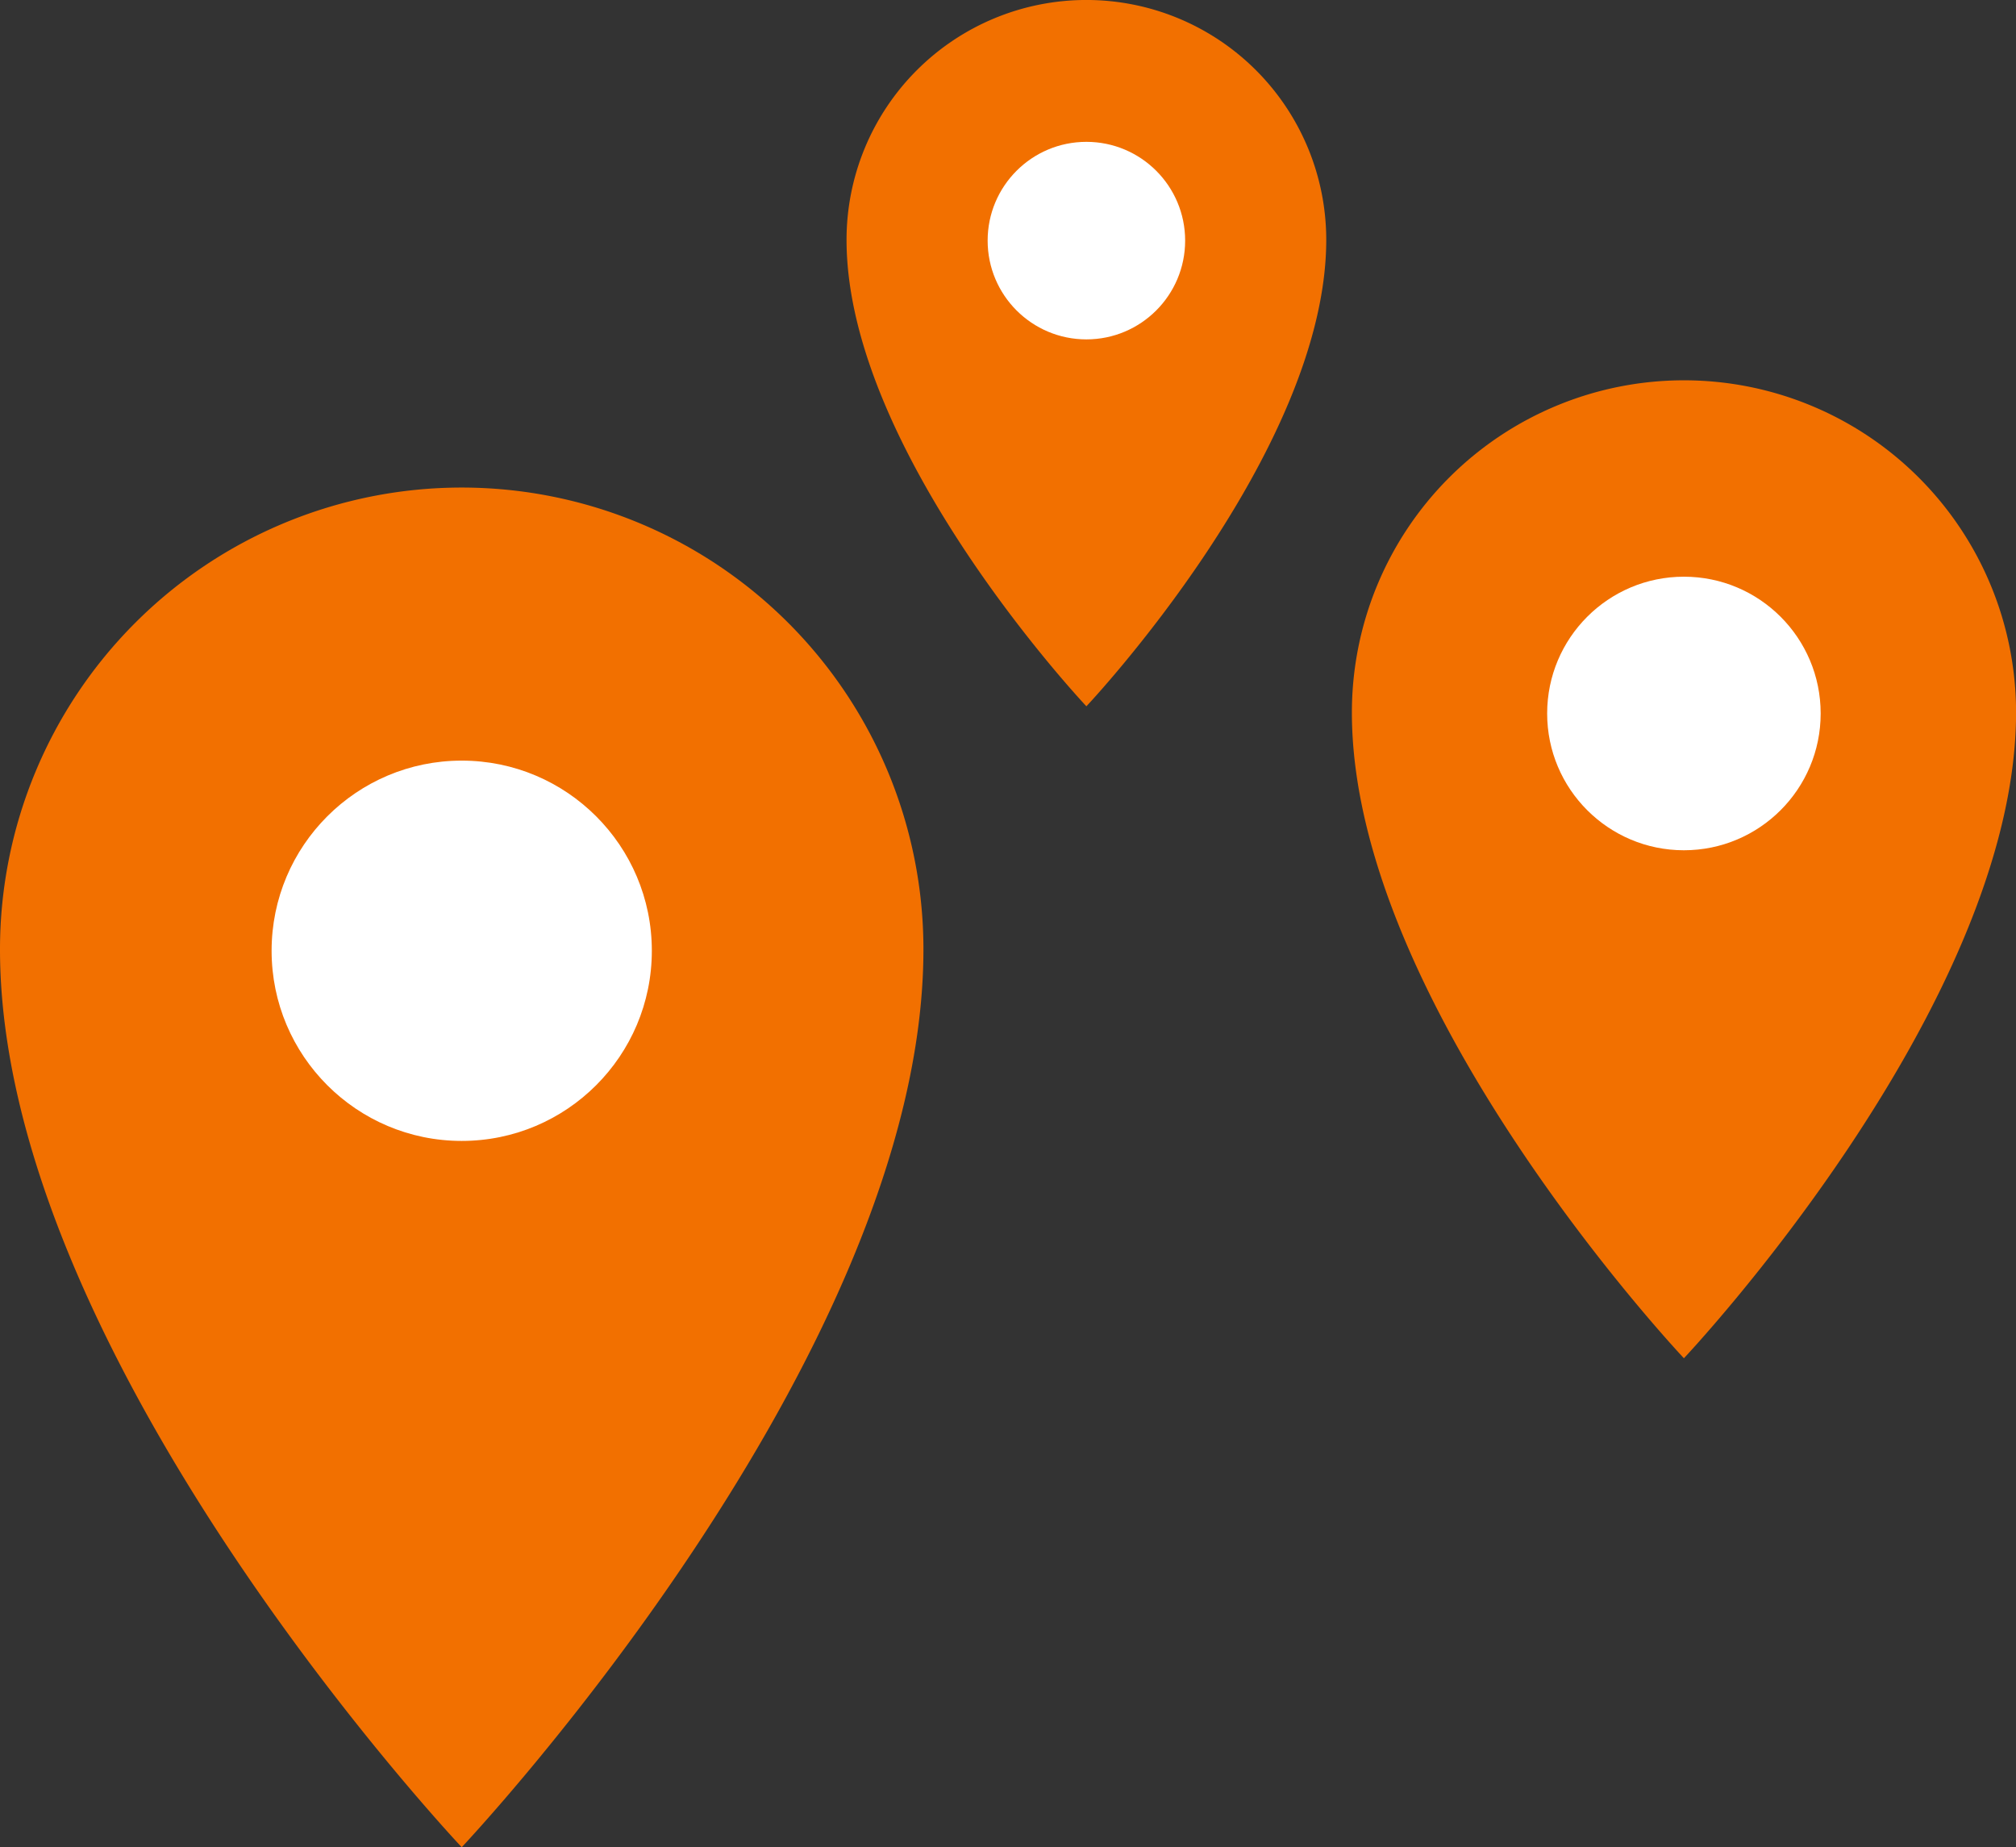
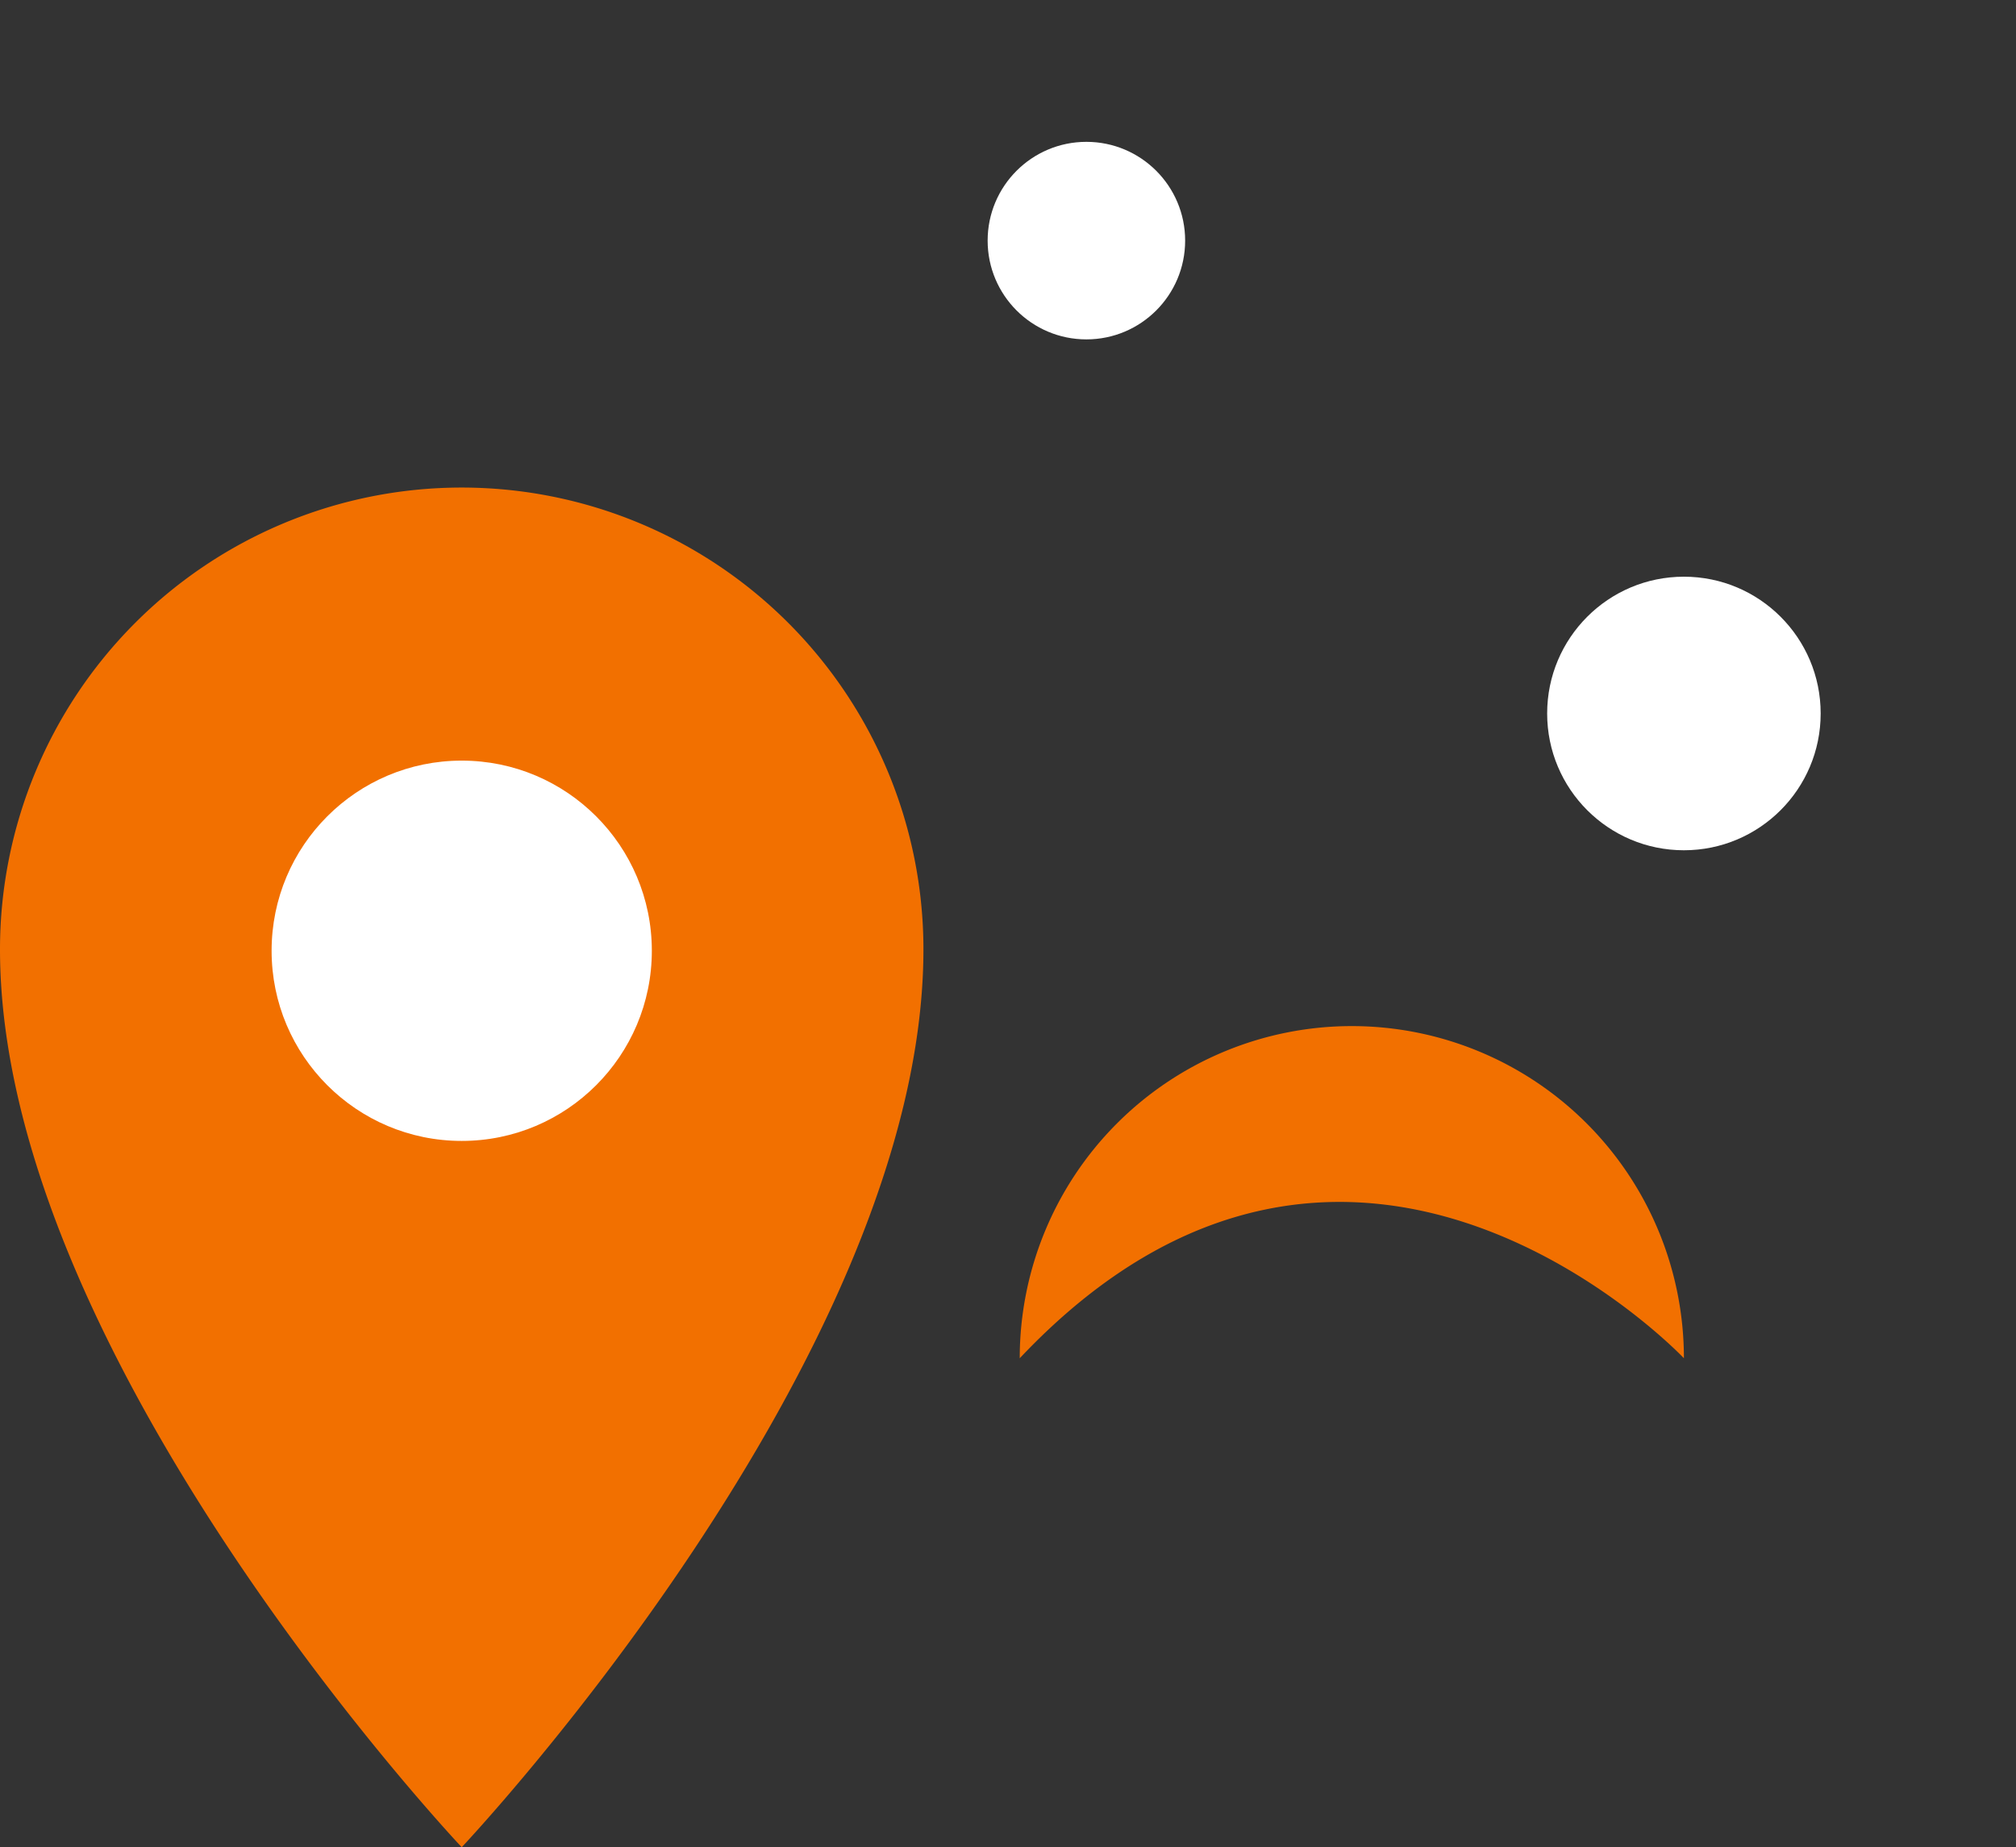
<svg xmlns="http://www.w3.org/2000/svg" width="92.784" height="85" viewBox="0 0 92.784 85">
  <rect x="0" y="0" width="92.784" height="85" fill="#333333" stroke="none" />
  <g id="Group_879" data-name="Group 879" transform="translate(-554.813 -139.569)">
    <path id="Path_12601" data-name="Path 12601" d="M576.063,224.569s21.25-22.5,21.25-41.315a21.25,21.25,0,1,0-42.5,0C554.813,202.069,576.063,224.569,576.063,224.569Z" fill="#f27000" />
    <circle id="Ellipse_991" data-name="Ellipse 991" cx="8.75" cy="8.75" r="8.75" transform="translate(567.313 174.569)" fill="none" />
-     <circle id="Ellipse_992" data-name="Ellipse 992" cx="8.75" cy="8.75" r="8.75" transform="translate(567.313 174.569)" fill="none" />
    <circle id="Ellipse_993" data-name="Ellipse 993" cx="8.75" cy="8.75" r="8.75" transform="translate(567.313 174.569)" fill="#fff" />
-     <path id="Path_12602" data-name="Path 12602" d="M604.813,172.069s11.039-11.688,11.039-21.462a11.039,11.039,0,0,0-22.078,0C593.774,160.381,604.813,172.069,604.813,172.069Z" fill="#f27000" />
    <circle id="Ellipse_994" data-name="Ellipse 994" cx="4.545" cy="4.545" r="4.545" transform="translate(600.268 146.096)" fill="#fff" />
-     <path id="Path_12603" data-name="Path 12603" d="M632.313,202.069S647.6,185.885,647.6,172.353a15.284,15.284,0,1,0-30.568,0C617.029,185.885,632.313,202.069,632.313,202.069Z" fill="#f27000" />
+     <path id="Path_12603" data-name="Path 12603" d="M632.313,202.069a15.284,15.284,0,1,0-30.568,0C617.029,185.885,632.313,202.069,632.313,202.069Z" fill="#f27000" />
    <circle id="Ellipse_995" data-name="Ellipse 995" cx="6.294" cy="6.294" r="6.294" transform="translate(626.019 166.106)" fill="#fff" />
  </g>
</svg>